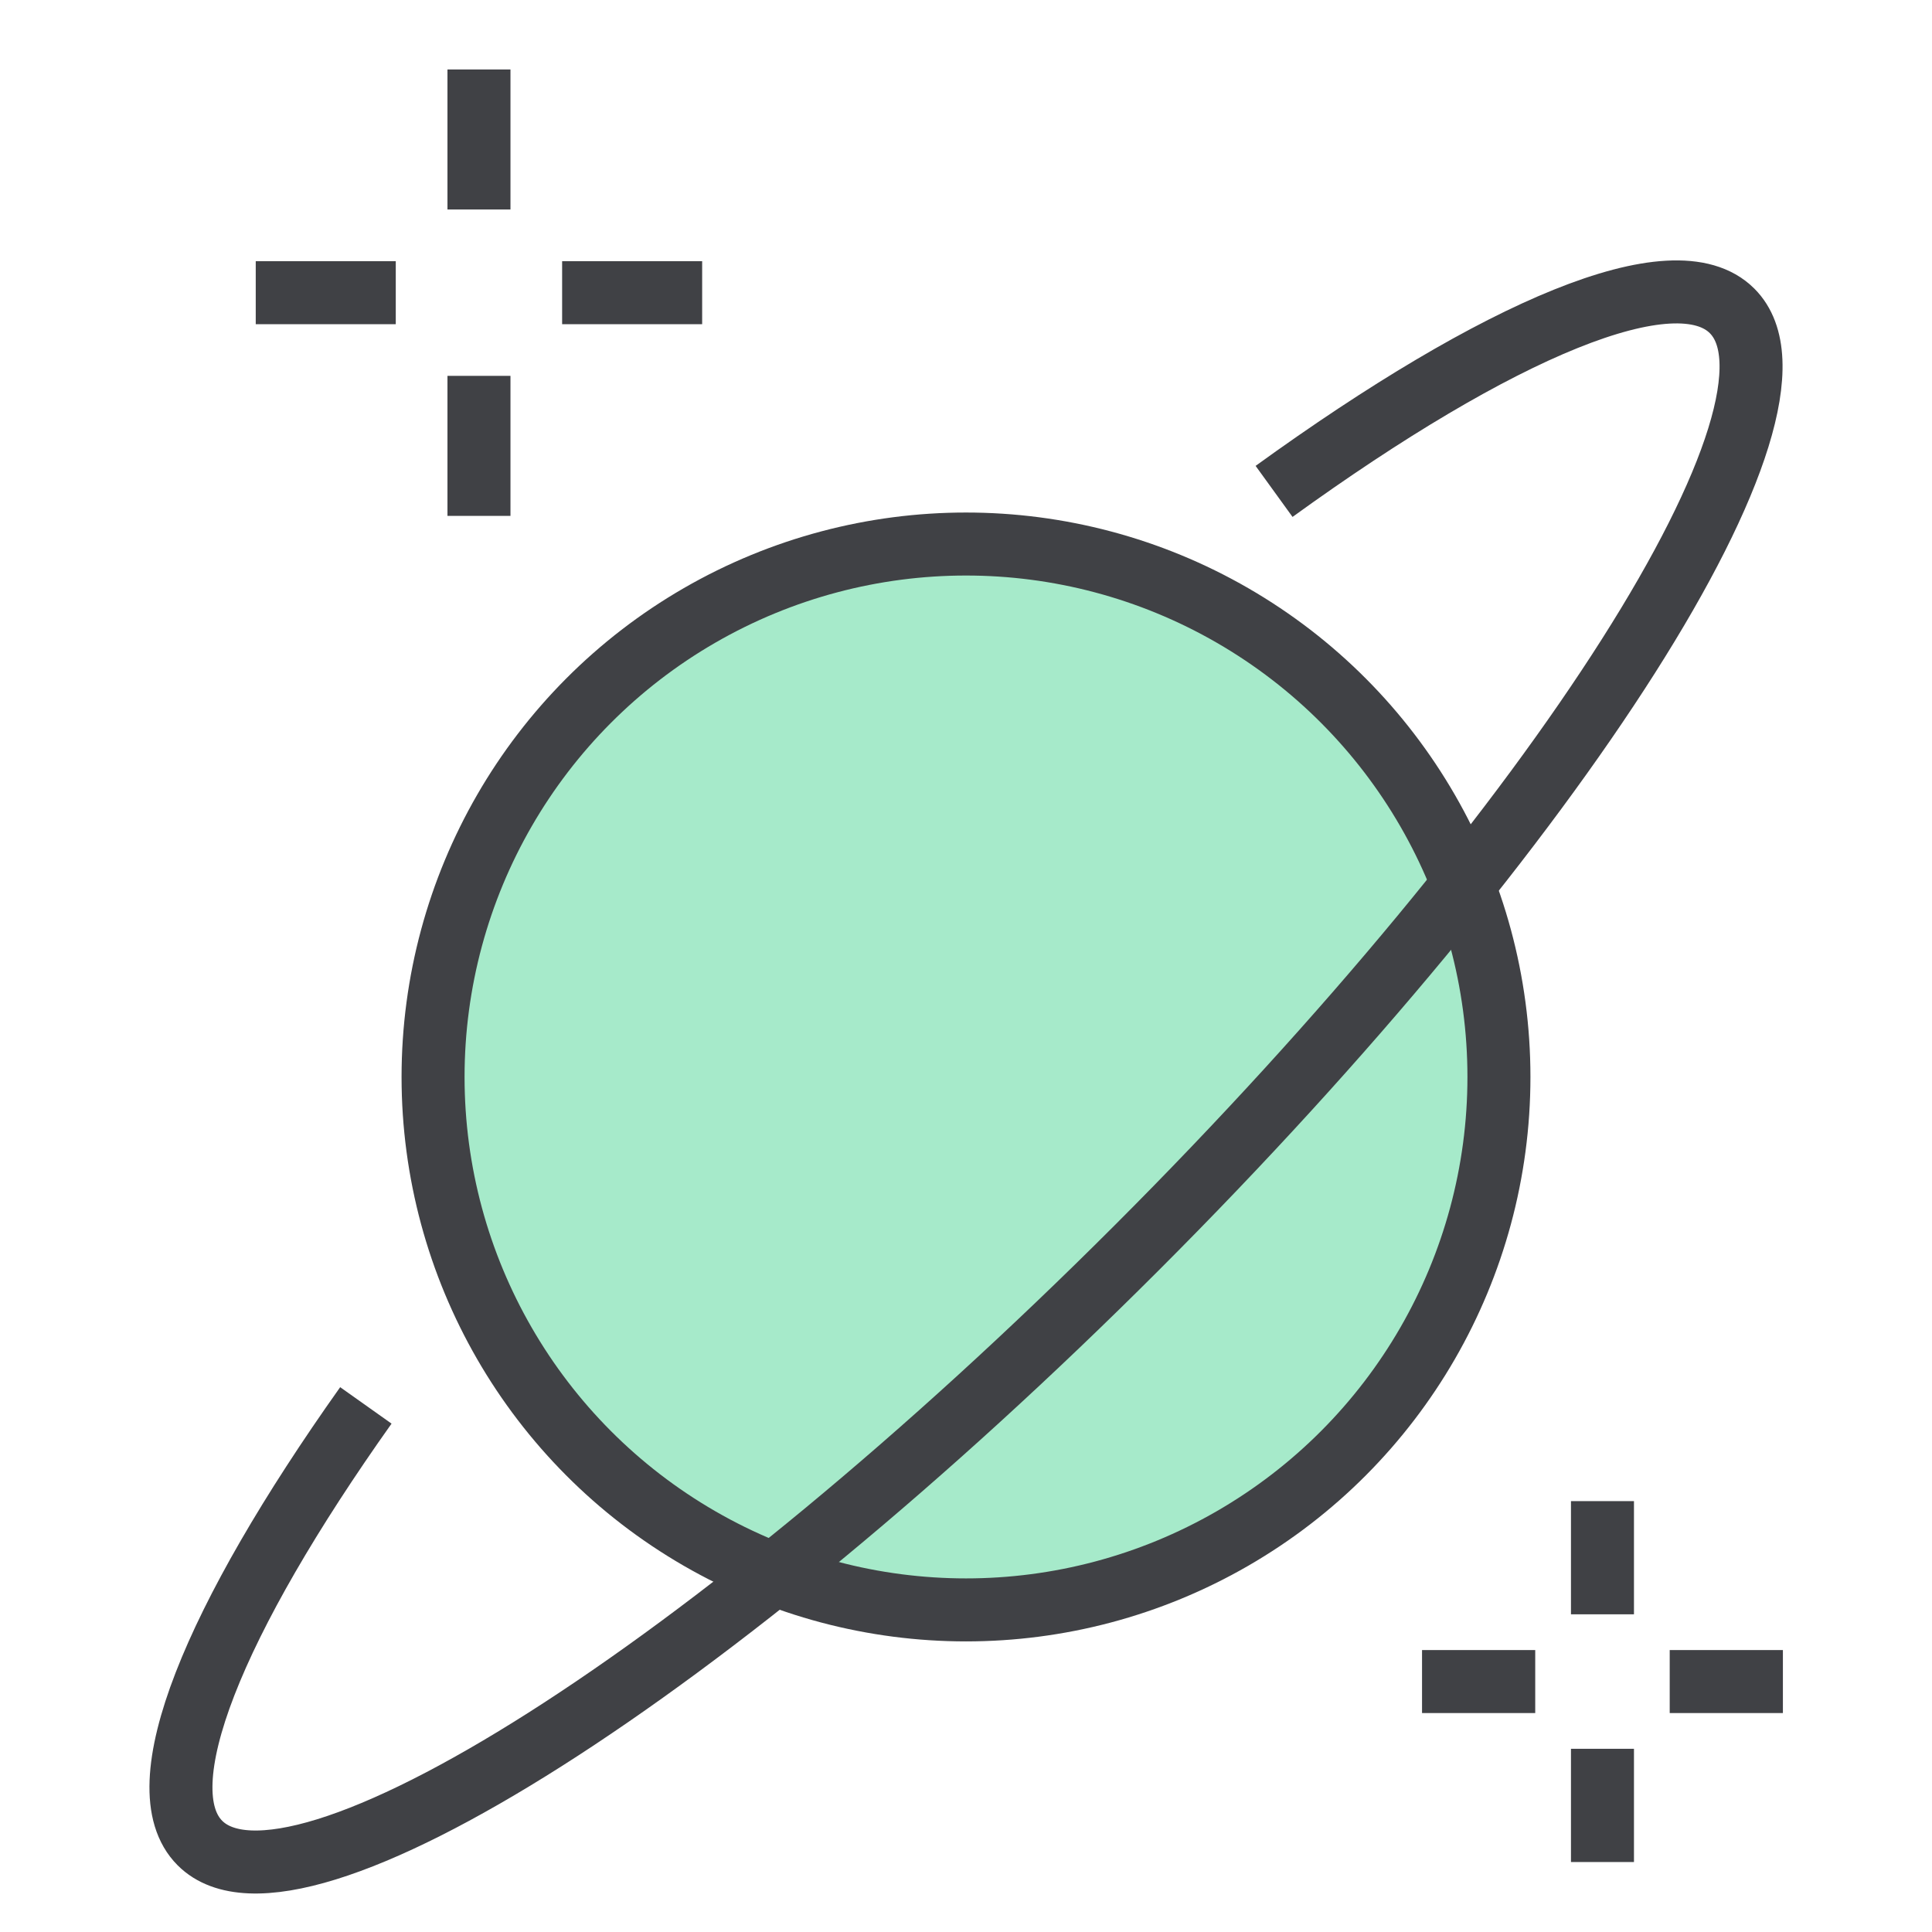
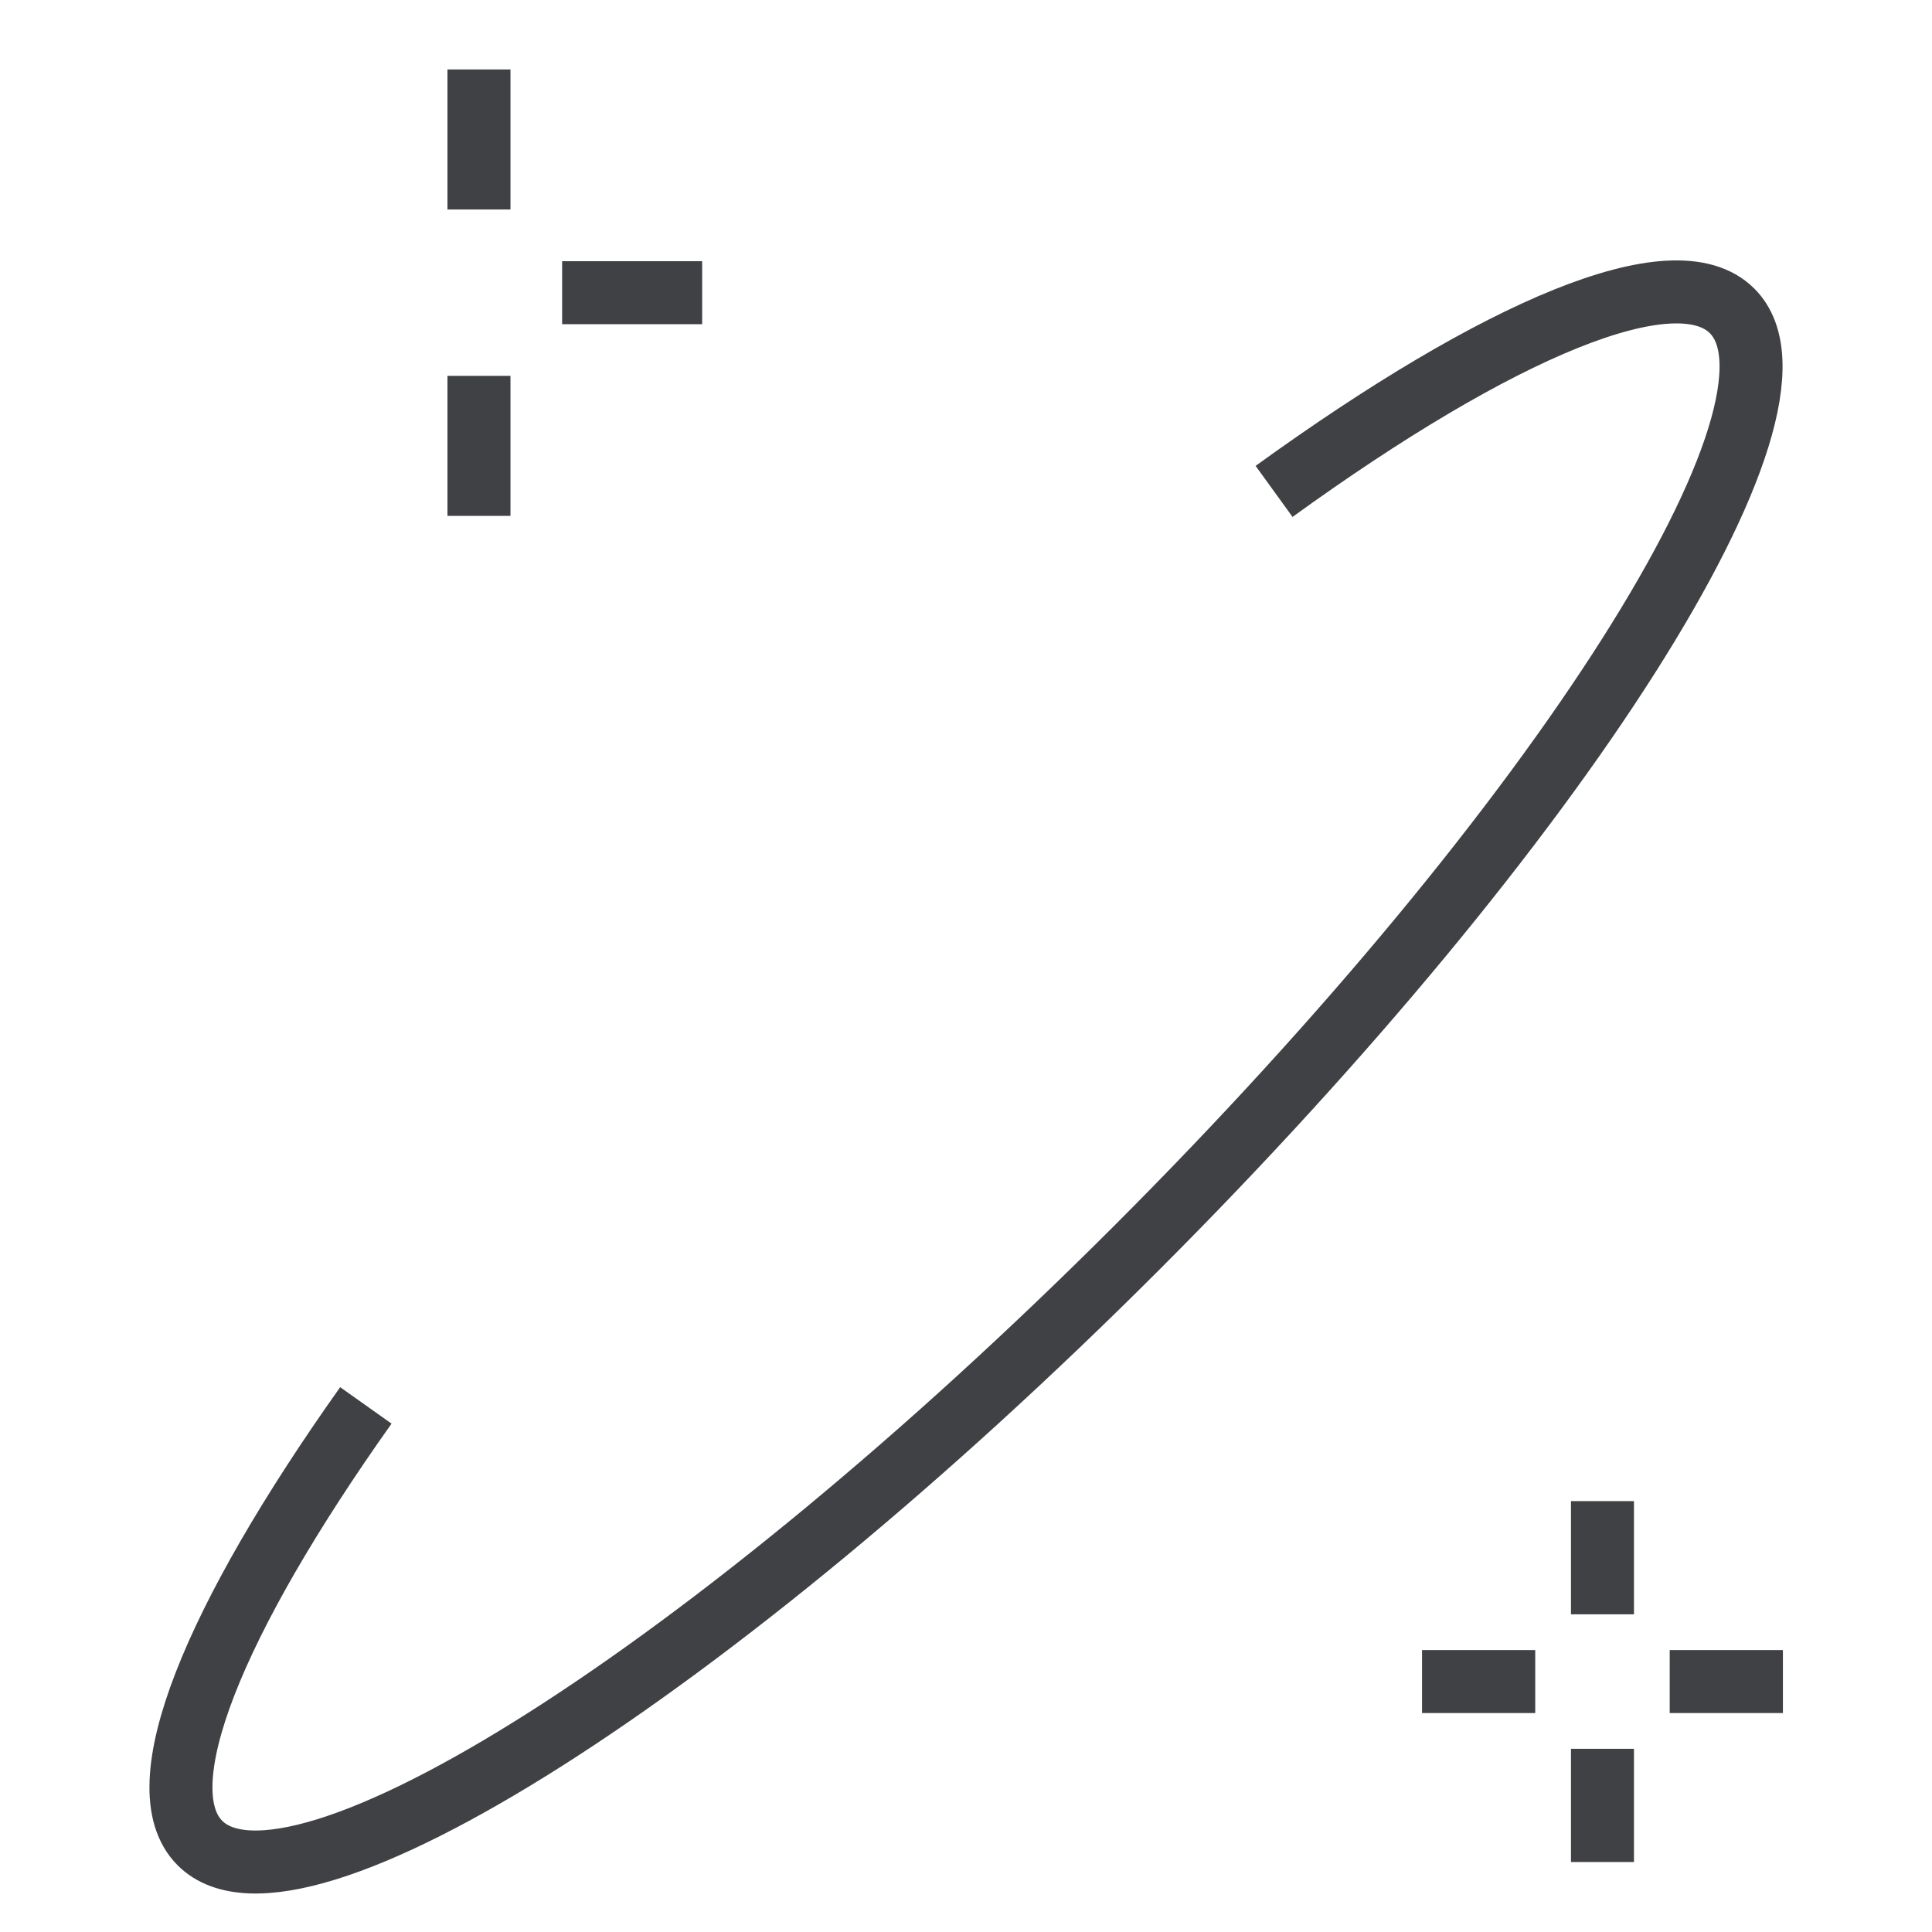
<svg xmlns="http://www.w3.org/2000/svg" id="a" width="46" height="46" viewBox="0 0 46 46">
  <defs>
    <style>.c{fill:#a6eaca;}.c,.d{stroke:#404145;stroke-miterlimit:10;stroke-width:1.5px;}.d{fill:none;}</style>
  </defs>
-   <circle class="c" cx="23" cy="25.642" r="12.689" />
  <path class="d" d="M8.711,33.462c-3.625,5.11-5.27,9.101-3.951,10.42,2.246,2.246,12.232-4.1,22.306-14.174,10.074-10.074,16.42-20.061,14.174-22.306-1.361-1.361-5.563.433-10.905,4.298" />
  <line class="d" x1="11.404" y1="1.654" x2="11.404" y2="4.988" />
  <line class="d" x1="11.404" y1="8.949" x2="11.404" y2="12.283" />
  <line class="d" x1="16.718" y1="6.969" x2="13.384" y2="6.969" />
-   <line class="d" x1="9.423" y1="6.969" x2="6.089" y2="6.969" />
  <line class="d" x1="38.154" y1="35.741" x2="38.154" y2="38.436" />
  <line class="d" x1="38.154" y1="41.638" x2="38.154" y2="44.334" />
  <line class="d" x1="42.45" y1="40.037" x2="39.755" y2="40.037" />
  <line class="d" x1="36.553" y1="40.037" x2="33.858" y2="40.037" />
</svg>